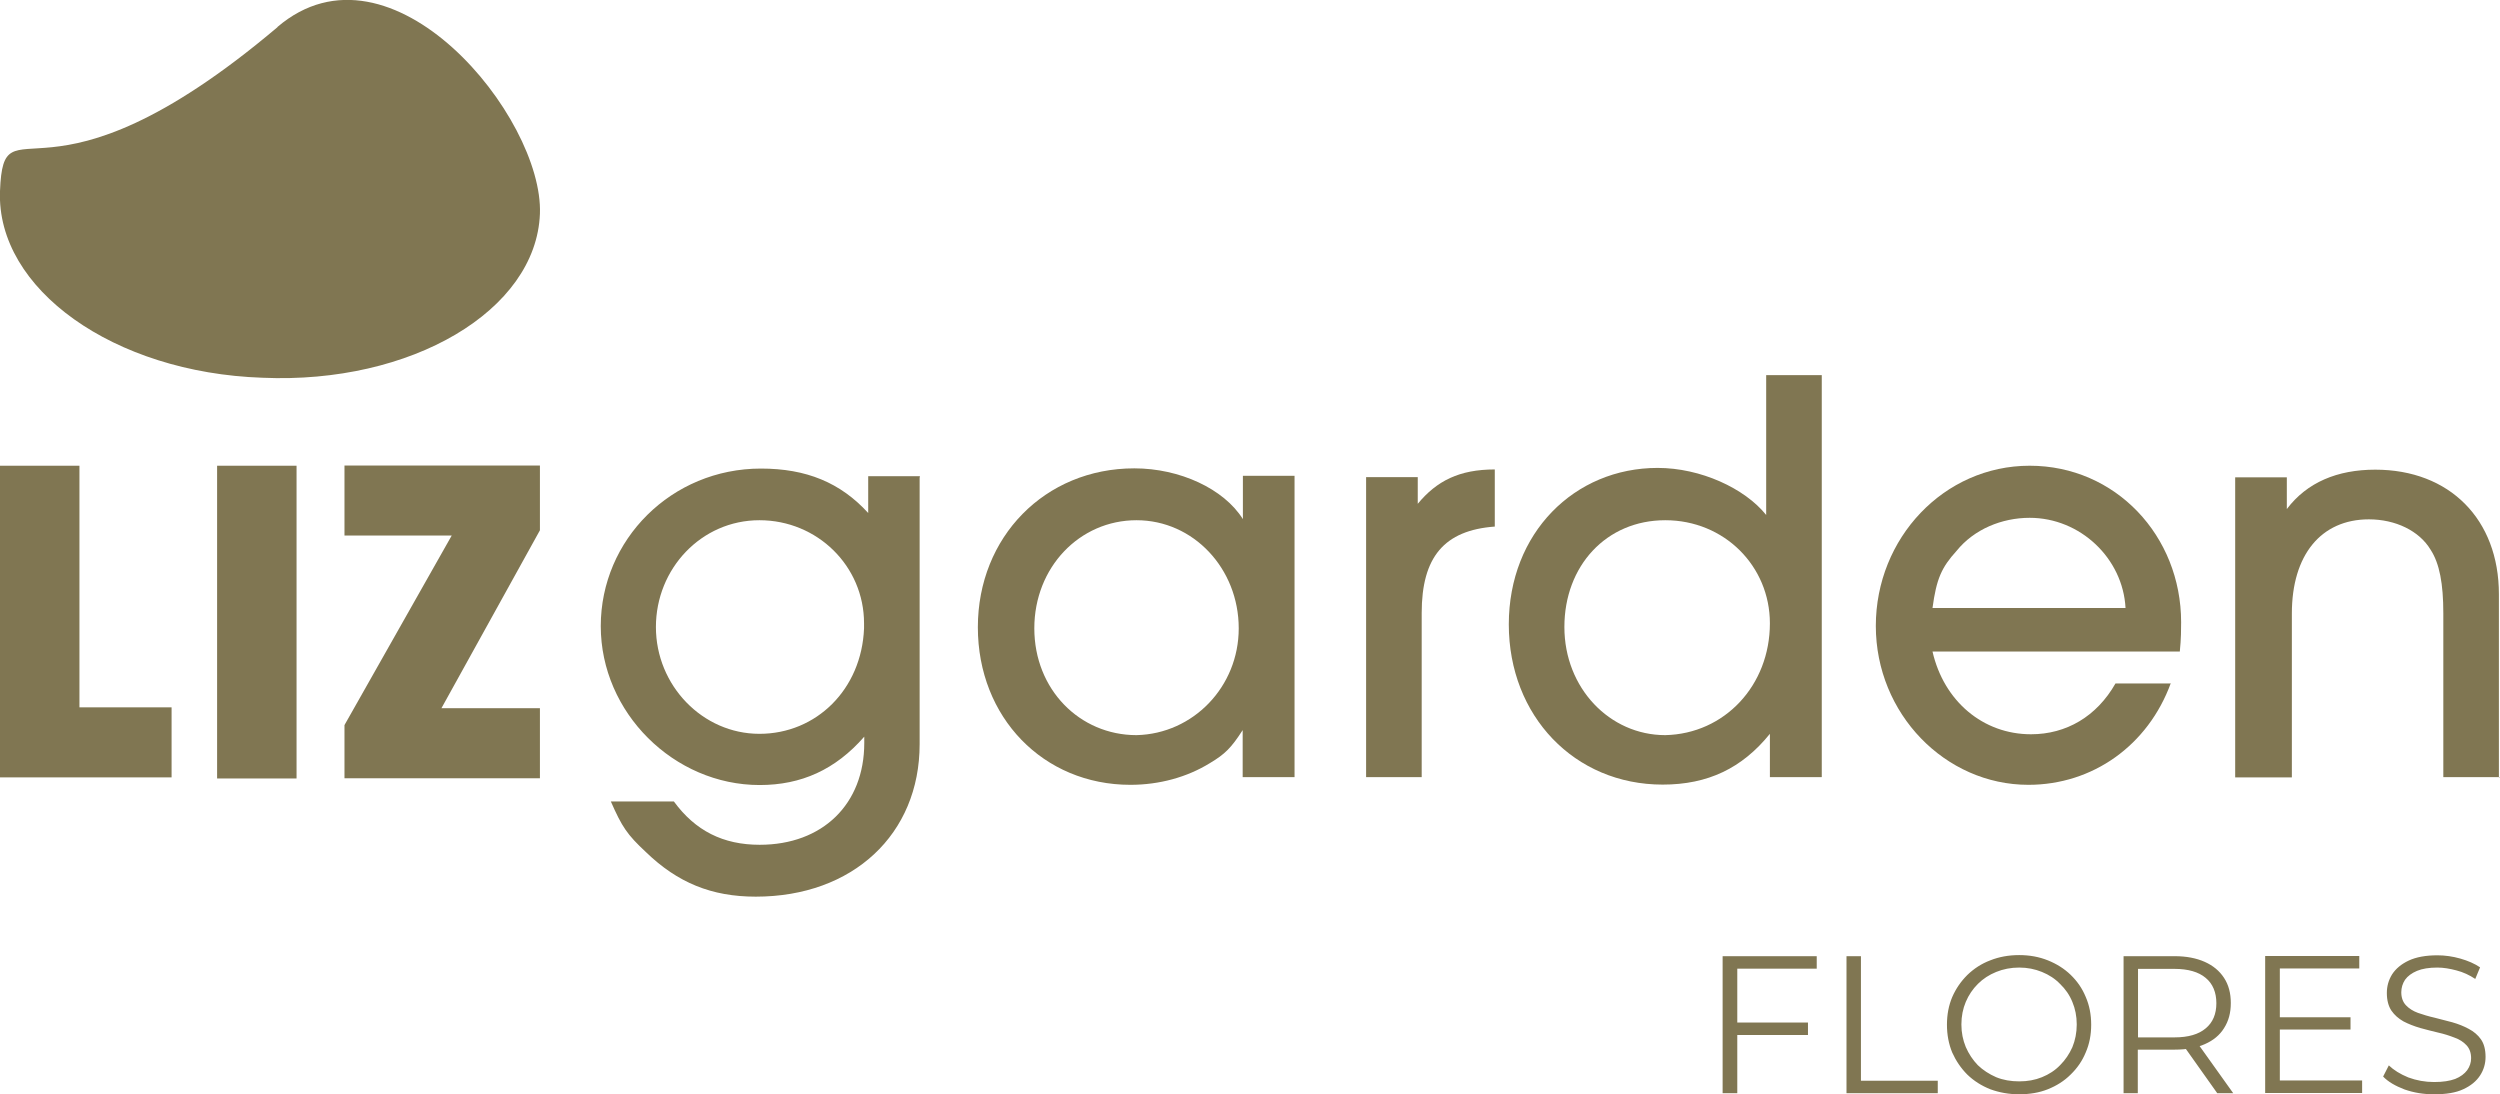
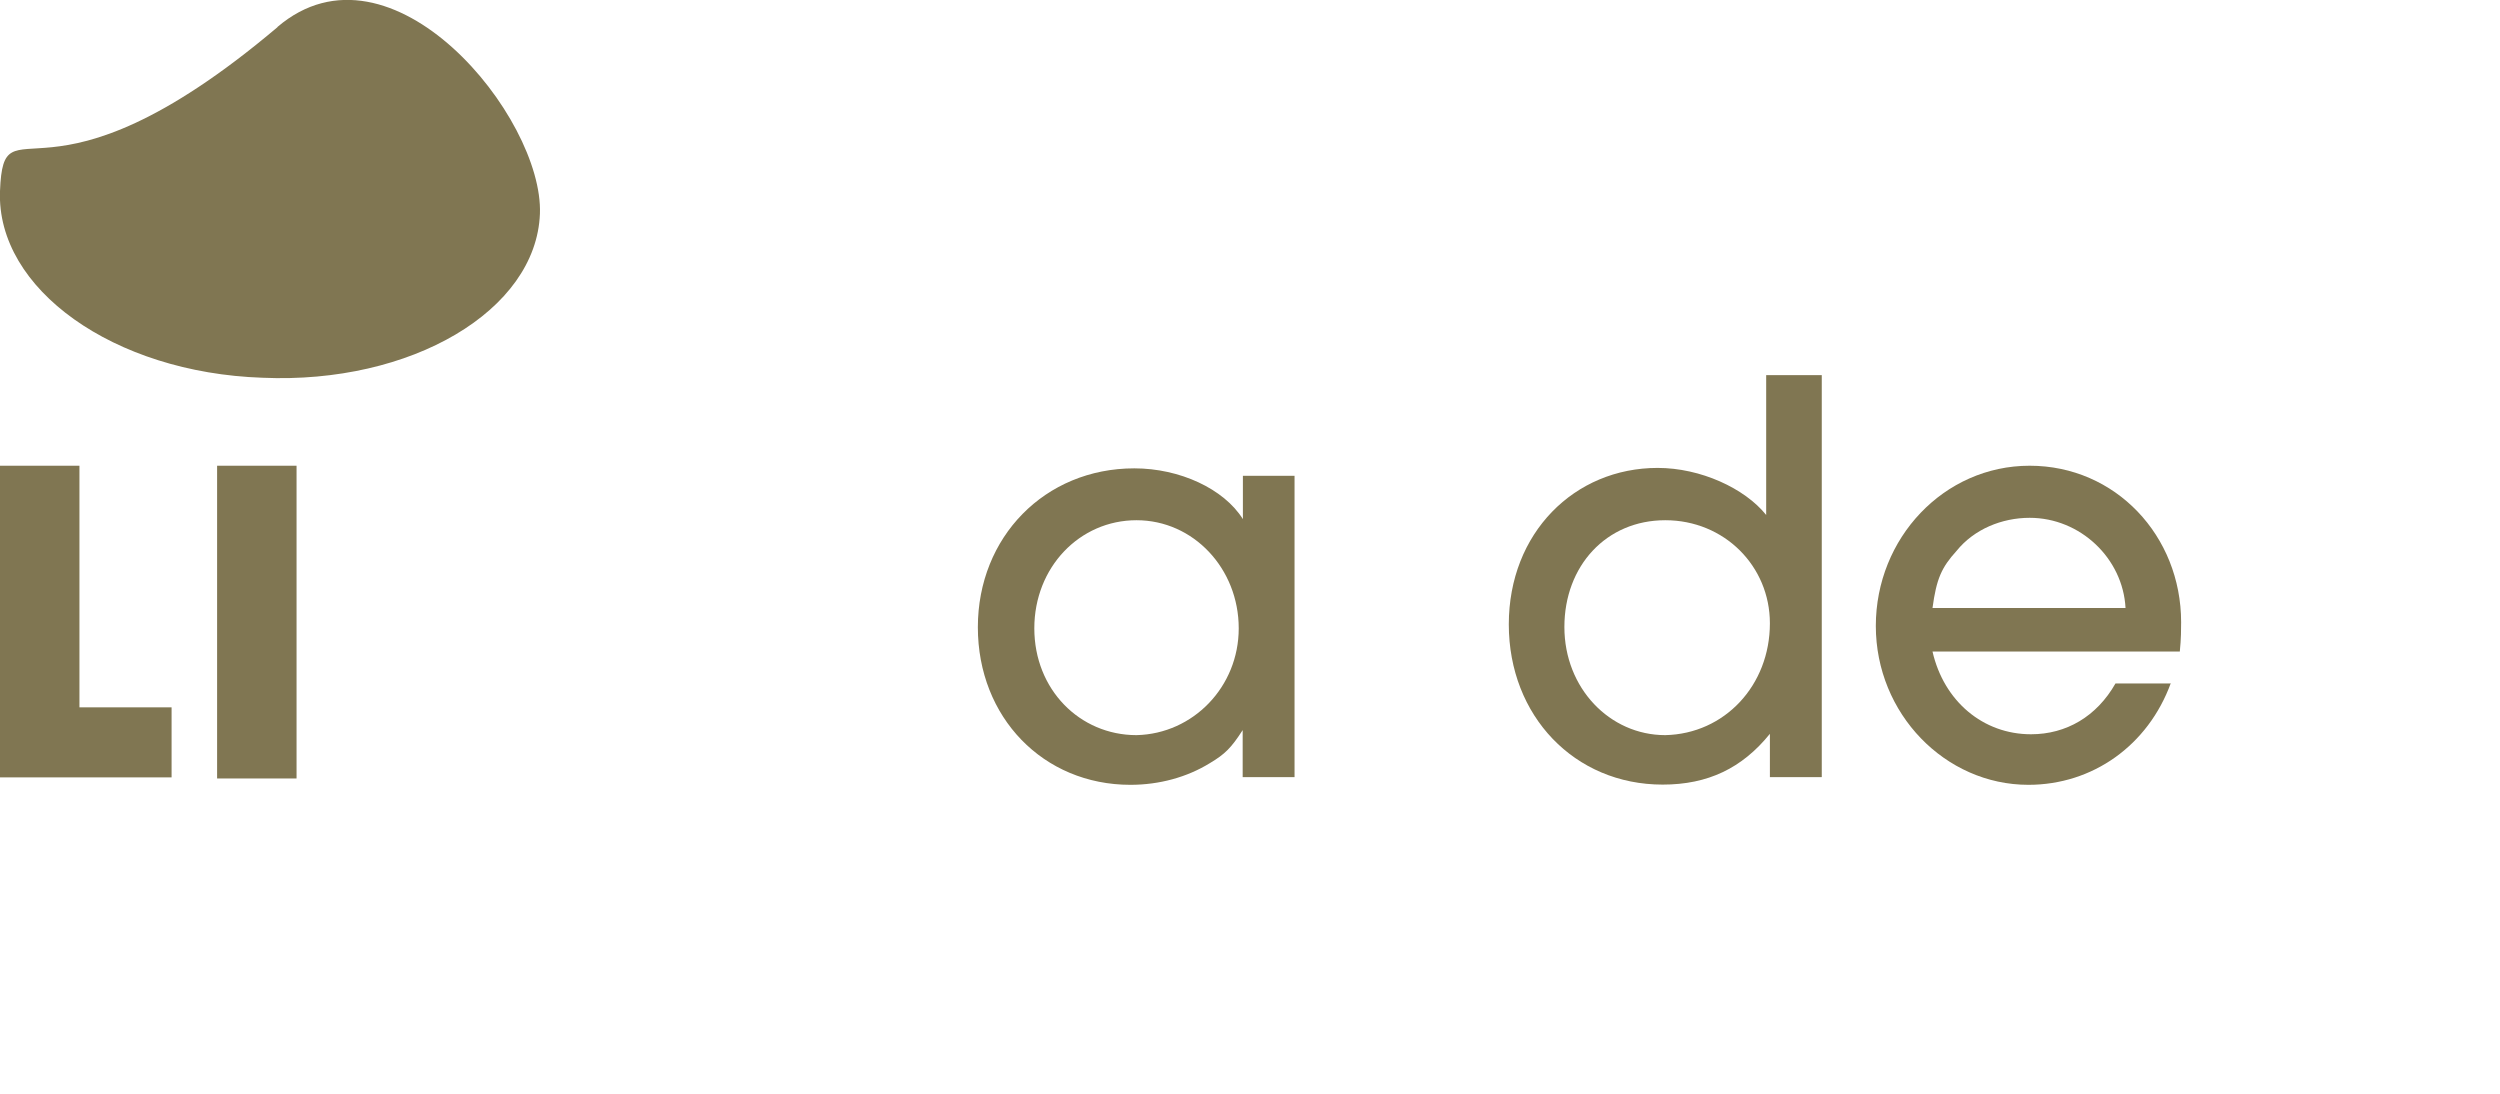
<svg xmlns="http://www.w3.org/2000/svg" id="Layer_1" data-name="Layer 1" viewBox="0 0 114.23 50">
-   <path d="m79.3,46.72h3.31v.57h-3.31v-.57Zm.07,3.23h-.66v-6.26h4.3v.57h-3.63v5.69Zm5,0v-6.26h.66v5.69h3.51v.57h-4.17Zm7.89.05c-.47,0-.91-.08-1.32-.23-.4-.16-.75-.38-1.05-.67-.29-.29-.52-.63-.69-1.01-.16-.39-.24-.81-.24-1.27s.08-.88.24-1.26c.17-.39.4-.72.69-1.01.3-.29.65-.52,1.05-.67.4-.16.84-.24,1.32-.24s.91.08,1.31.24c.4.16.75.38,1.04.66.3.29.53.62.69,1.01.17.39.25.81.25,1.27s-.08.88-.25,1.27c-.16.39-.39.72-.69,1.01-.29.29-.64.51-1.04.67-.4.16-.84.23-1.31.23Zm0-.59c.38,0,.72-.06,1.04-.19.32-.13.6-.31.83-.55.24-.24.42-.51.56-.82.13-.32.2-.66.2-1.04s-.07-.72-.2-1.03c-.13-.32-.32-.59-.56-.82-.23-.24-.51-.42-.83-.55-.32-.13-.66-.2-1.04-.2s-.73.07-1.05.2c-.32.13-.6.31-.84.55-.23.23-.42.51-.55.82-.13.31-.2.65-.2,1.03s.07.71.2,1.03c.14.32.32.59.55.83.24.23.52.41.84.55.32.13.67.19,1.05.19Zm4.77.54v-6.26h2.34c.53,0,.99.09,1.37.26.38.17.67.41.88.73.21.32.31.7.31,1.15s-.1.82-.31,1.15c-.2.32-.49.56-.88.73-.38.17-.84.25-1.37.25h-1.98l.29-.3v2.29h-.66Zm4.28,0l-1.61-2.27h.72l1.62,2.27h-.72Zm-3.62-2.24l-.29-.31h1.96c.63,0,1.1-.14,1.42-.41.33-.27.49-.66.49-1.15s-.16-.89-.49-1.16c-.32-.27-.8-.41-1.42-.41h-1.96l.29-.31v3.77Zm6.4-1.23h3.31v.56h-3.31v-.56Zm.07,2.89h3.77v.57h-4.43v-6.26h4.3v.57h-3.63v5.12Zm7.05.63c-.47,0-.91-.07-1.34-.22-.42-.16-.75-.35-.98-.59l.26-.51c.22.21.52.4.89.55.38.14.77.21,1.18.21s.71-.05.96-.14c.25-.1.43-.24.55-.4.12-.17.18-.35.18-.55,0-.24-.07-.44-.21-.59-.14-.15-.32-.27-.55-.35-.23-.09-.48-.17-.75-.23-.27-.07-.55-.13-.82-.21-.27-.08-.53-.18-.76-.3-.23-.13-.41-.29-.55-.49-.14-.21-.21-.48-.21-.81,0-.31.08-.59.24-.85.17-.26.42-.47.76-.63.34-.16.78-.24,1.31-.24.35,0,.7.05,1.05.15.35.1.65.23.9.4l-.22.53c-.27-.18-.55-.31-.86-.39-.3-.08-.59-.13-.87-.13-.38,0-.69.05-.93.15-.24.1-.43.24-.55.41-.11.17-.17.36-.17.57,0,.24.07.44.21.59.14.15.33.27.55.35.23.08.49.16.76.22.27.07.55.14.81.21.28.08.53.18.75.3.23.12.42.28.56.48.14.2.21.47.21.8,0,.3-.08.59-.25.85-.17.26-.42.47-.77.63-.34.16-.78.23-1.32.23Z" style="fill: #807652; stroke-width: 0px;" />
  <path d="m12.68,1.23c5.19-4.42,12.16,4.12,11.99,8.54-.17,4.42-5.88,7.79-12.68,7.49C5.19,17.03-.17,13.2,0,8.73c.17-4.42,1.96,1.57,12.68-7.49Z" style="fill: #807652; stroke-width: 0px;" />
  <path d="m0,35.51v-14.23h3.63v11.04h4.21v3.2H0Z" style="fill: #807652; stroke-width: 0px;" />
  <path d="m9.92,35.51v-14.23h3.63v14.29h-3.63v-.06Z" style="fill: #807652; stroke-width: 0px;" />
-   <path d="m15.74,35.51v-2.38l4.9-8.66h-4.9v-3.2h8.93v2.96l-4.5,8.13h4.5v3.2h-8.93v-.06Z" style="fill: #807652; stroke-width: 0px;" />
-   <path d="m42.02,21.8v12.2c0,4.12-3.05,6.97-7.49,6.97-2.02,0-3.57-.64-5.01-2.03-.87-.81-1.1-1.16-1.61-2.32h2.88c.98,1.34,2.25,1.98,3.92,1.98,2.88,0,4.78-1.86,4.78-4.65v-.29c-1.32,1.51-2.88,2.21-4.78,2.21-3.92,0-7.26-3.31-7.26-7.26s3.23-7.2,7.32-7.2c2.07,0,3.63.64,4.9,2.03v-1.68h2.36v.06Zm-2.54,6.91v-.23c0-2.61-2.13-4.71-4.78-4.71s-4.73,2.21-4.73,4.88,2.13,4.88,4.73,4.88,4.67-2.03,4.78-4.82Z" style="fill: #807652; stroke-width: 0px;" />
  <path d="m59.14,35.51h-2.36v-2.15c-.52.81-.81,1.1-1.5,1.51-1.04.64-2.3.99-3.63.99-3.98,0-6.97-3.08-6.97-7.2s3.06-7.26,7.15-7.26c2.07,0,4.09.93,4.96,2.32v-1.98h2.36v13.77Zm-2.54-6.8c0-2.73-2.07-4.94-4.67-4.94s-4.67,2.15-4.67,4.94,2.07,4.88,4.67,4.88c2.59-.06,4.67-2.21,4.67-4.88Z" style="fill: #807652; stroke-width: 0px;" />
-   <path d="m64.96,35.51h-2.54v-13.71h2.36v1.22c.87-1.05,1.9-1.57,3.52-1.57v2.61c-2.31.17-3.34,1.39-3.34,3.95v7.49Z" style="fill: #807652; stroke-width: 0px;" />
  <path d="m83.23,35.51h-2.36v-1.98c-1.27,1.57-2.83,2.32-4.9,2.32-4.03,0-7.03-3.14-7.03-7.32s3-7.15,6.8-7.15c1.96,0,3.98.93,4.96,2.15v-6.39h2.54v18.36Zm-2.36-7.03c0-2.61-2.08-4.71-4.78-4.71s-4.61,2.09-4.61,4.88,2.07,4.94,4.61,4.94c2.71-.06,4.78-2.27,4.78-5.11Z" style="fill: #807652; stroke-width: 0px;" />
  <path d="m99.19,31.21c-1.04,2.85-3.57,4.65-6.51,4.65-3.8,0-6.97-3.25-6.97-7.26s3.11-7.32,7.03-7.32,6.92,3.2,6.92,7.15c0,.29,0,.76-.06,1.34h-11.3c.52,2.27,2.31,3.78,4.5,3.78,1.61,0,3-.81,3.86-2.32h2.54Zm-10.89-3.43h8.82c-.12-2.27-2.07-4.12-4.38-4.12-1.27,0-2.54.52-3.34,1.51-.69.76-.92,1.28-1.1,2.61Z" style="fill: #807652; stroke-width: 0px;" />
-   <path d="m114.23,35.51h-2.59v-7.49c0-1.34-.17-2.27-.58-2.9-.52-.87-1.61-1.39-2.82-1.39-2.19,0-3.52,1.63-3.52,4.3v7.49h-2.59v-13.71h2.36v1.45c.92-1.22,2.31-1.8,4.04-1.8,3.4,0,5.65,2.27,5.65,5.69v8.37h.06Z" style="fill: #807652; stroke-width: 0px;" />
</svg>